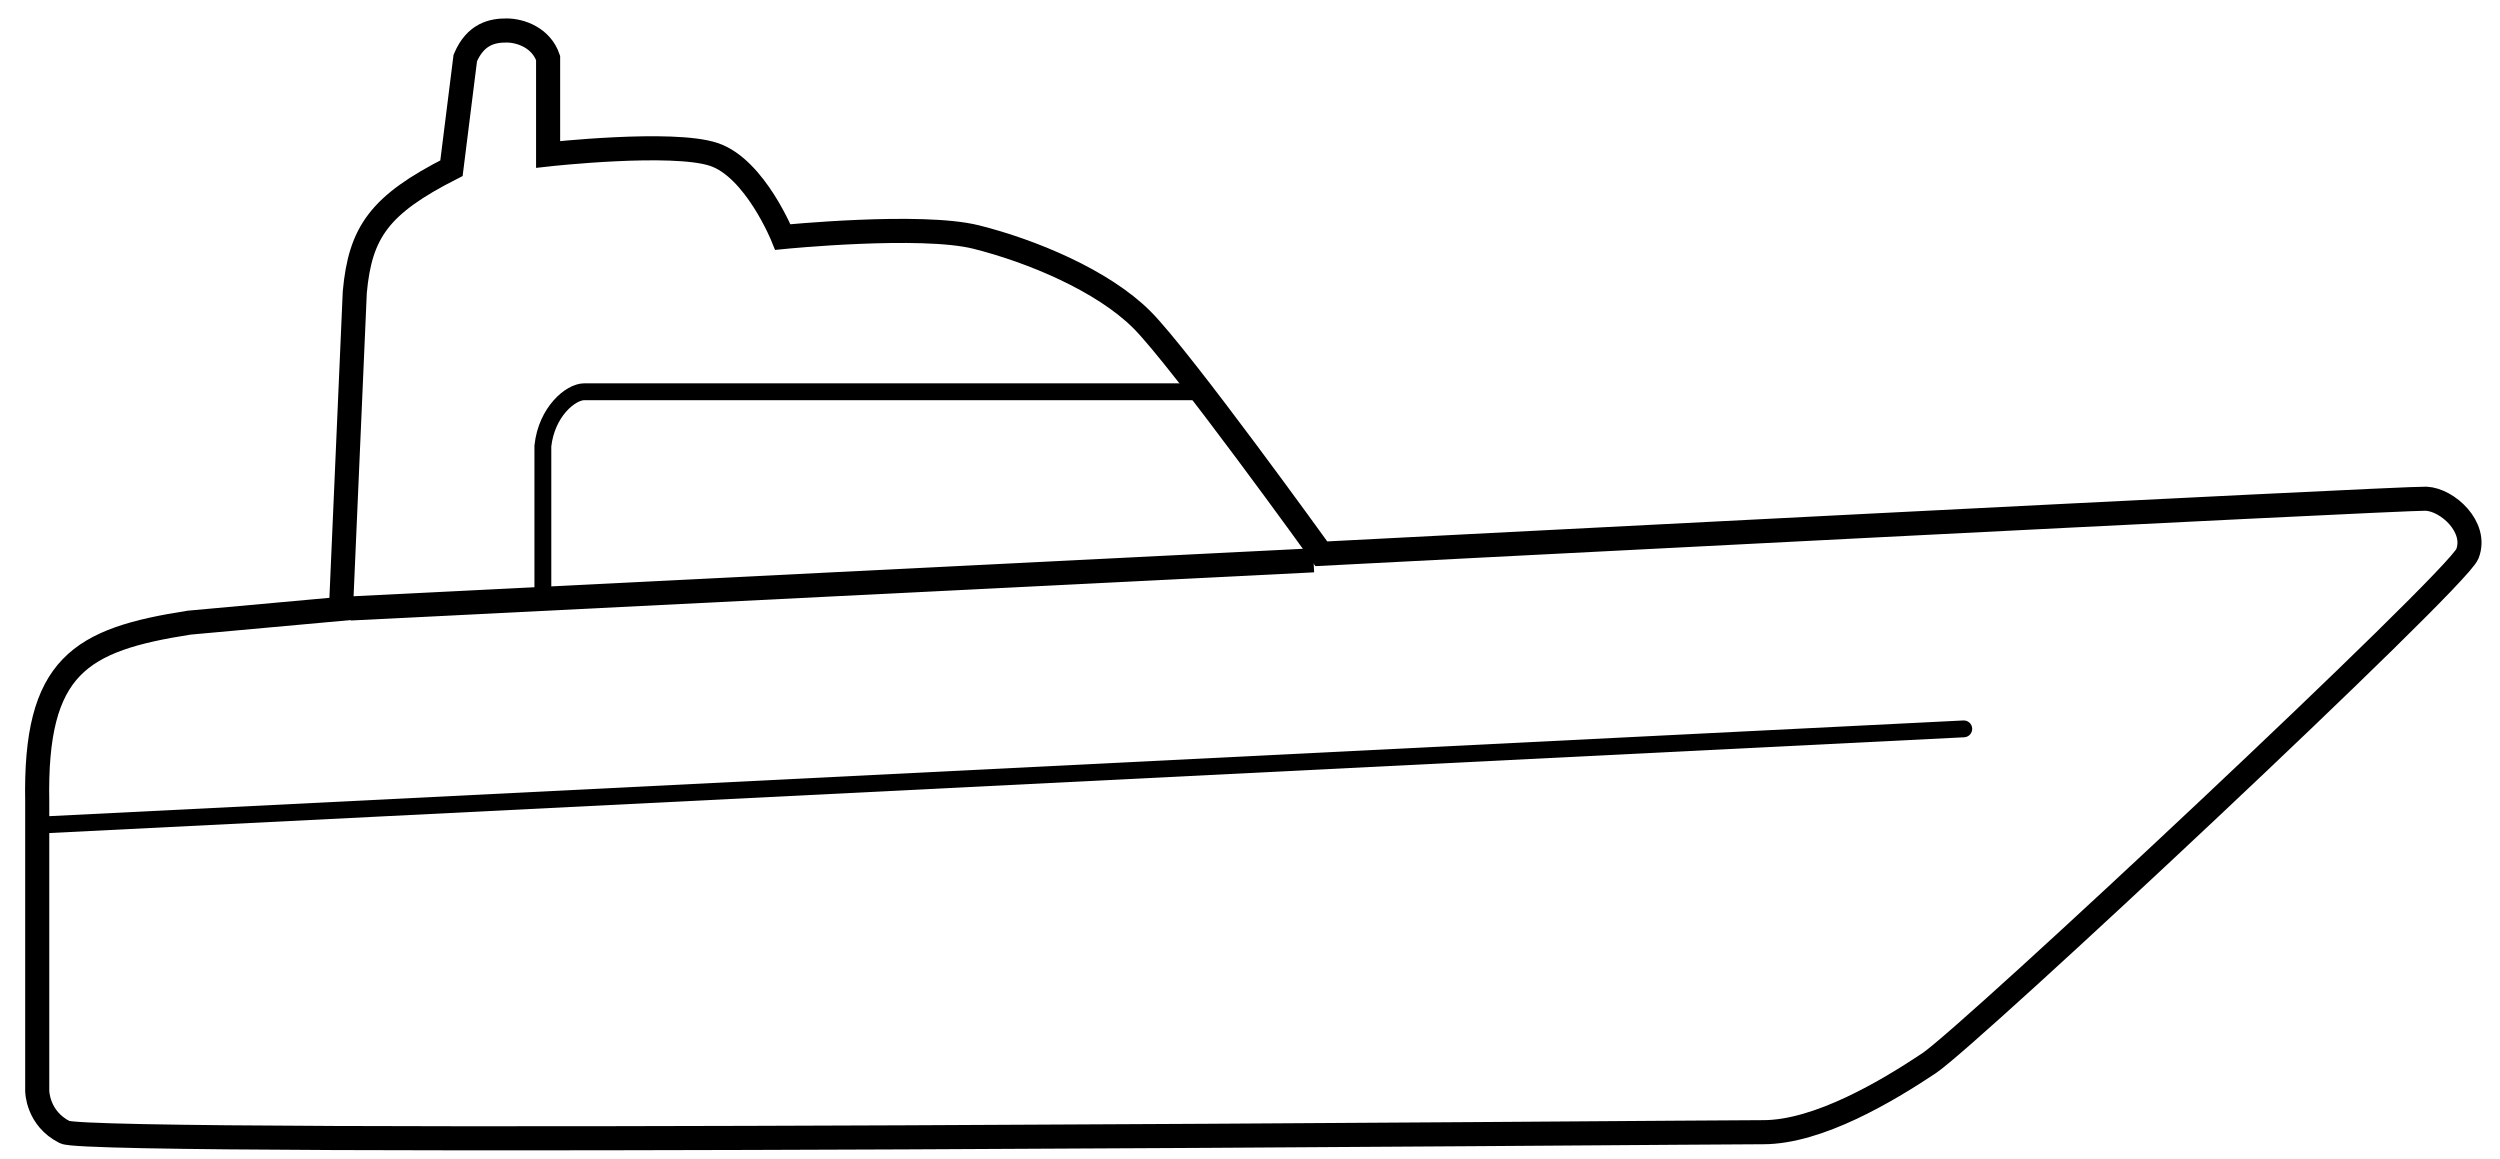
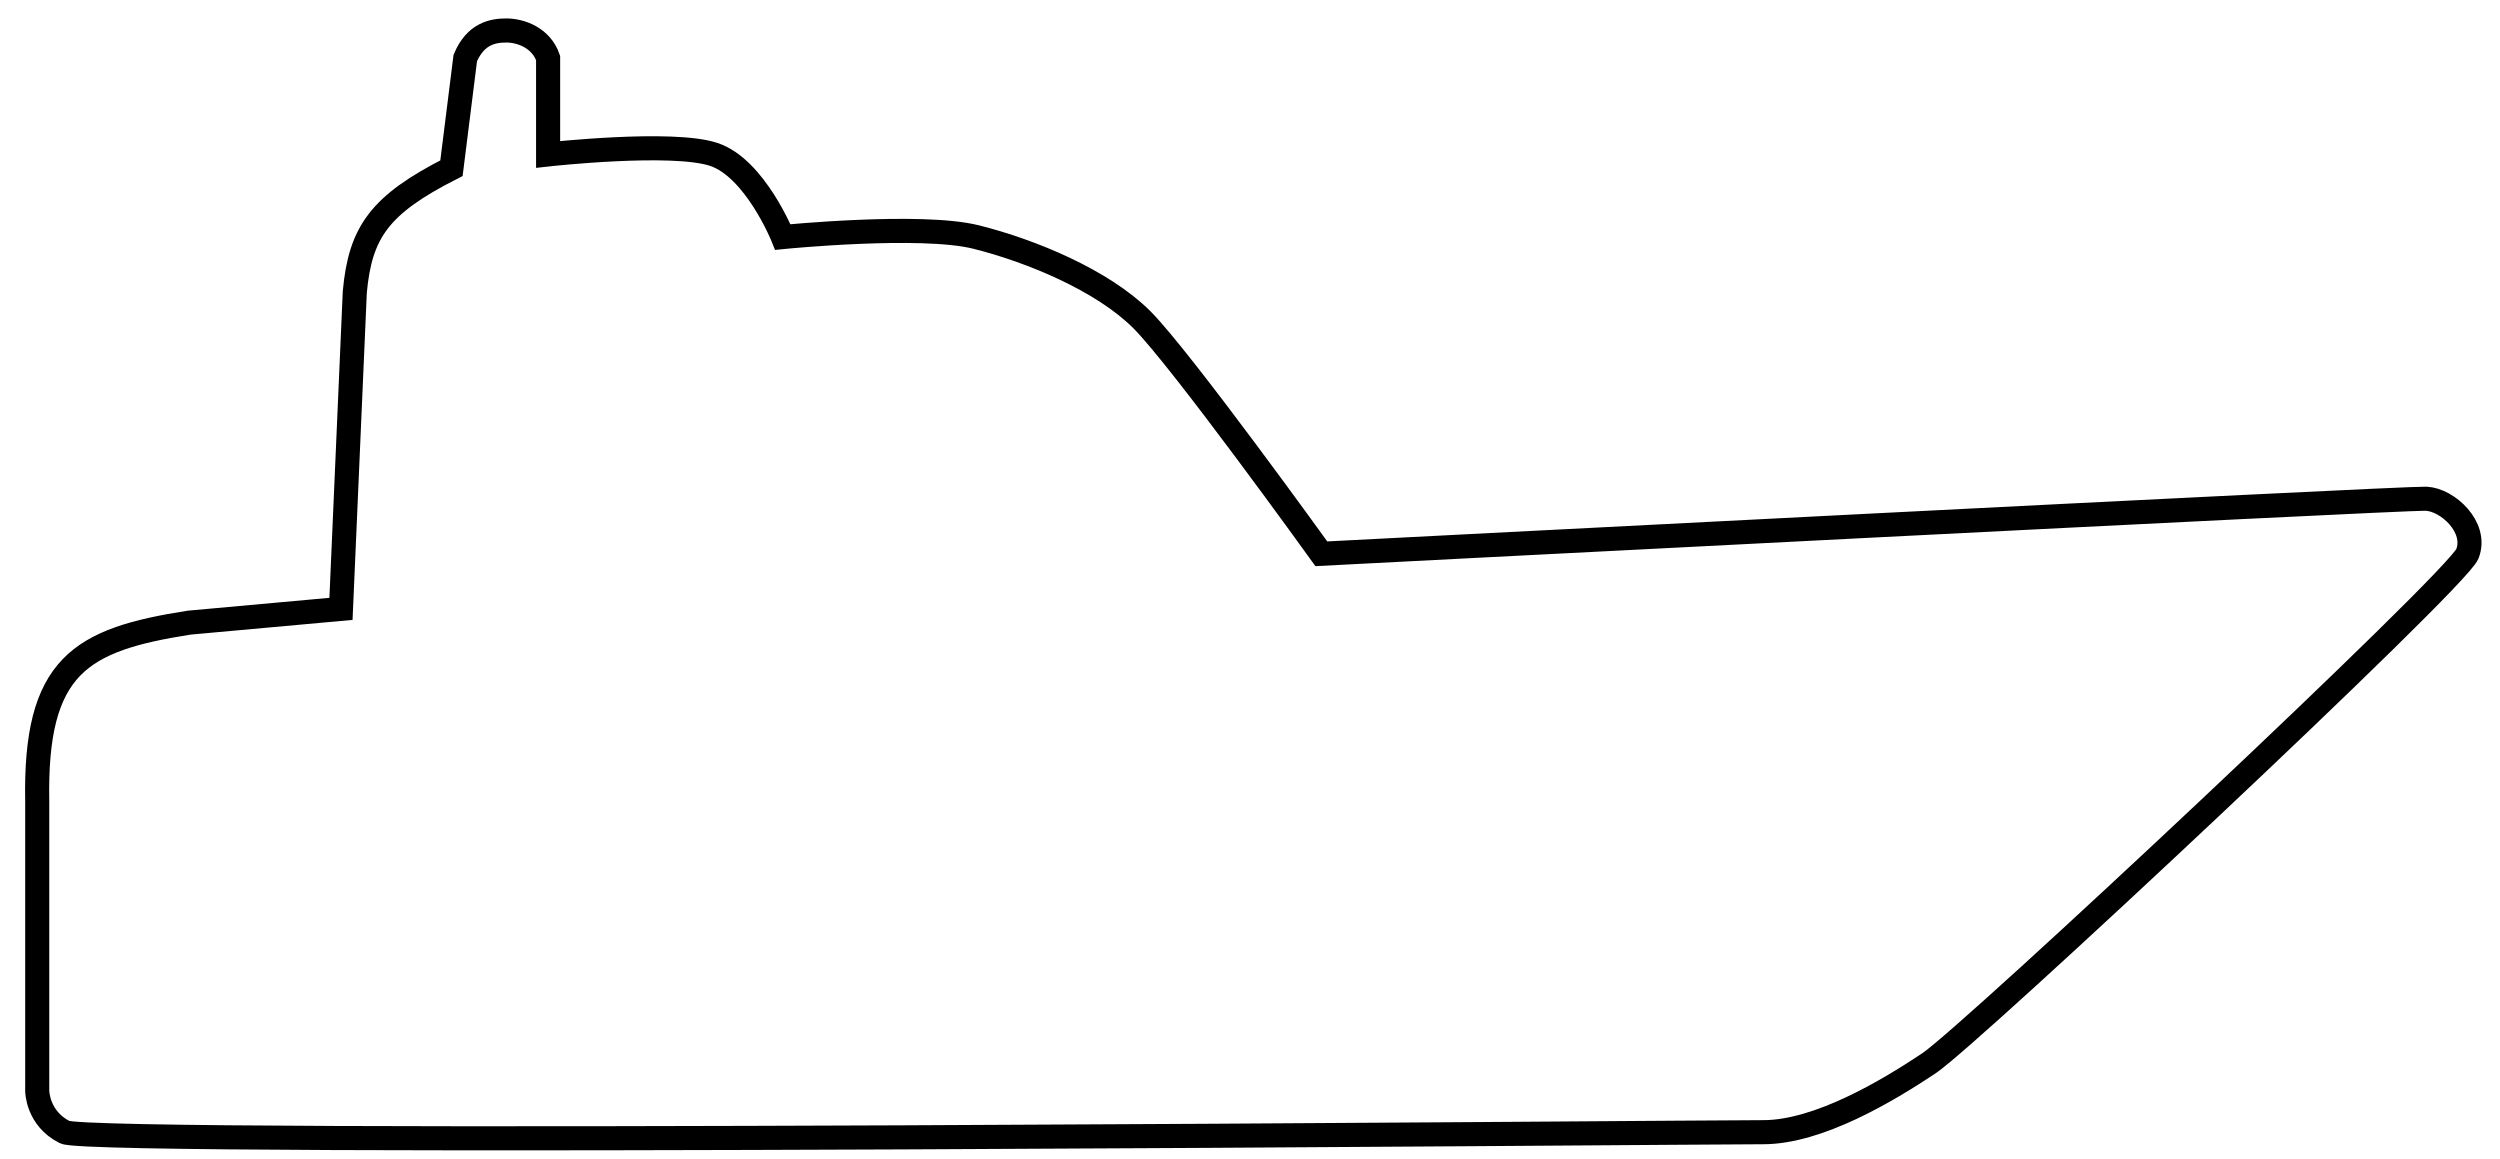
<svg xmlns="http://www.w3.org/2000/svg" width="82" height="38" viewBox="0 0 82 38" fill="none">
  <path d="M11.637 9.582L11.184 19.971L6.203 20.423C2.635 20.981 1.136 21.828 1.221 26.295V35.78C1.221 35.78 1.221 36.682 2.126 37.136C3.032 37.589 56.022 37.134 57.833 37.136C59.645 37.137 61.909 35.782 63.268 34.877C64.627 33.972 80.592 19.035 80.931 18.164C81.27 17.293 80.28 16.387 79.573 16.358C78.865 16.328 43.34 18.164 43.34 18.164C43.34 18.164 38.741 11.773 37.453 10.486C36.164 9.198 33.83 8.229 32.018 7.775C30.206 7.322 25.677 7.775 25.677 7.775C25.677 7.775 24.771 5.519 23.413 5.065C22.054 4.612 17.978 5.065 17.978 5.065V1.903C17.748 1.234 17.074 1.002 16.619 1C16.165 0.998 15.6 1.102 15.261 1.903L14.808 5.517C12.447 6.716 11.817 7.613 11.637 9.582Z" stroke="black" stroke-width="0.79" />
-   <path d="M11.487 19.958L43.084 18.378" stroke="black" stroke-width="0.79" />
-   <path d="M64.425 24.183C64.578 24.176 64.695 24.046 64.688 23.893C64.68 23.741 64.55 23.623 64.398 23.631L64.425 24.183ZM1.231 27.343L64.425 24.183L64.398 23.631L1.203 26.791L1.231 27.343Z" fill="black" />
-   <path d="M17.806 19.958V14.626C17.929 13.508 18.714 12.849 19.167 12.849C19.62 12.849 39.134 12.849 39.134 12.849" stroke="black" stroke-width="0.553" />
</svg>